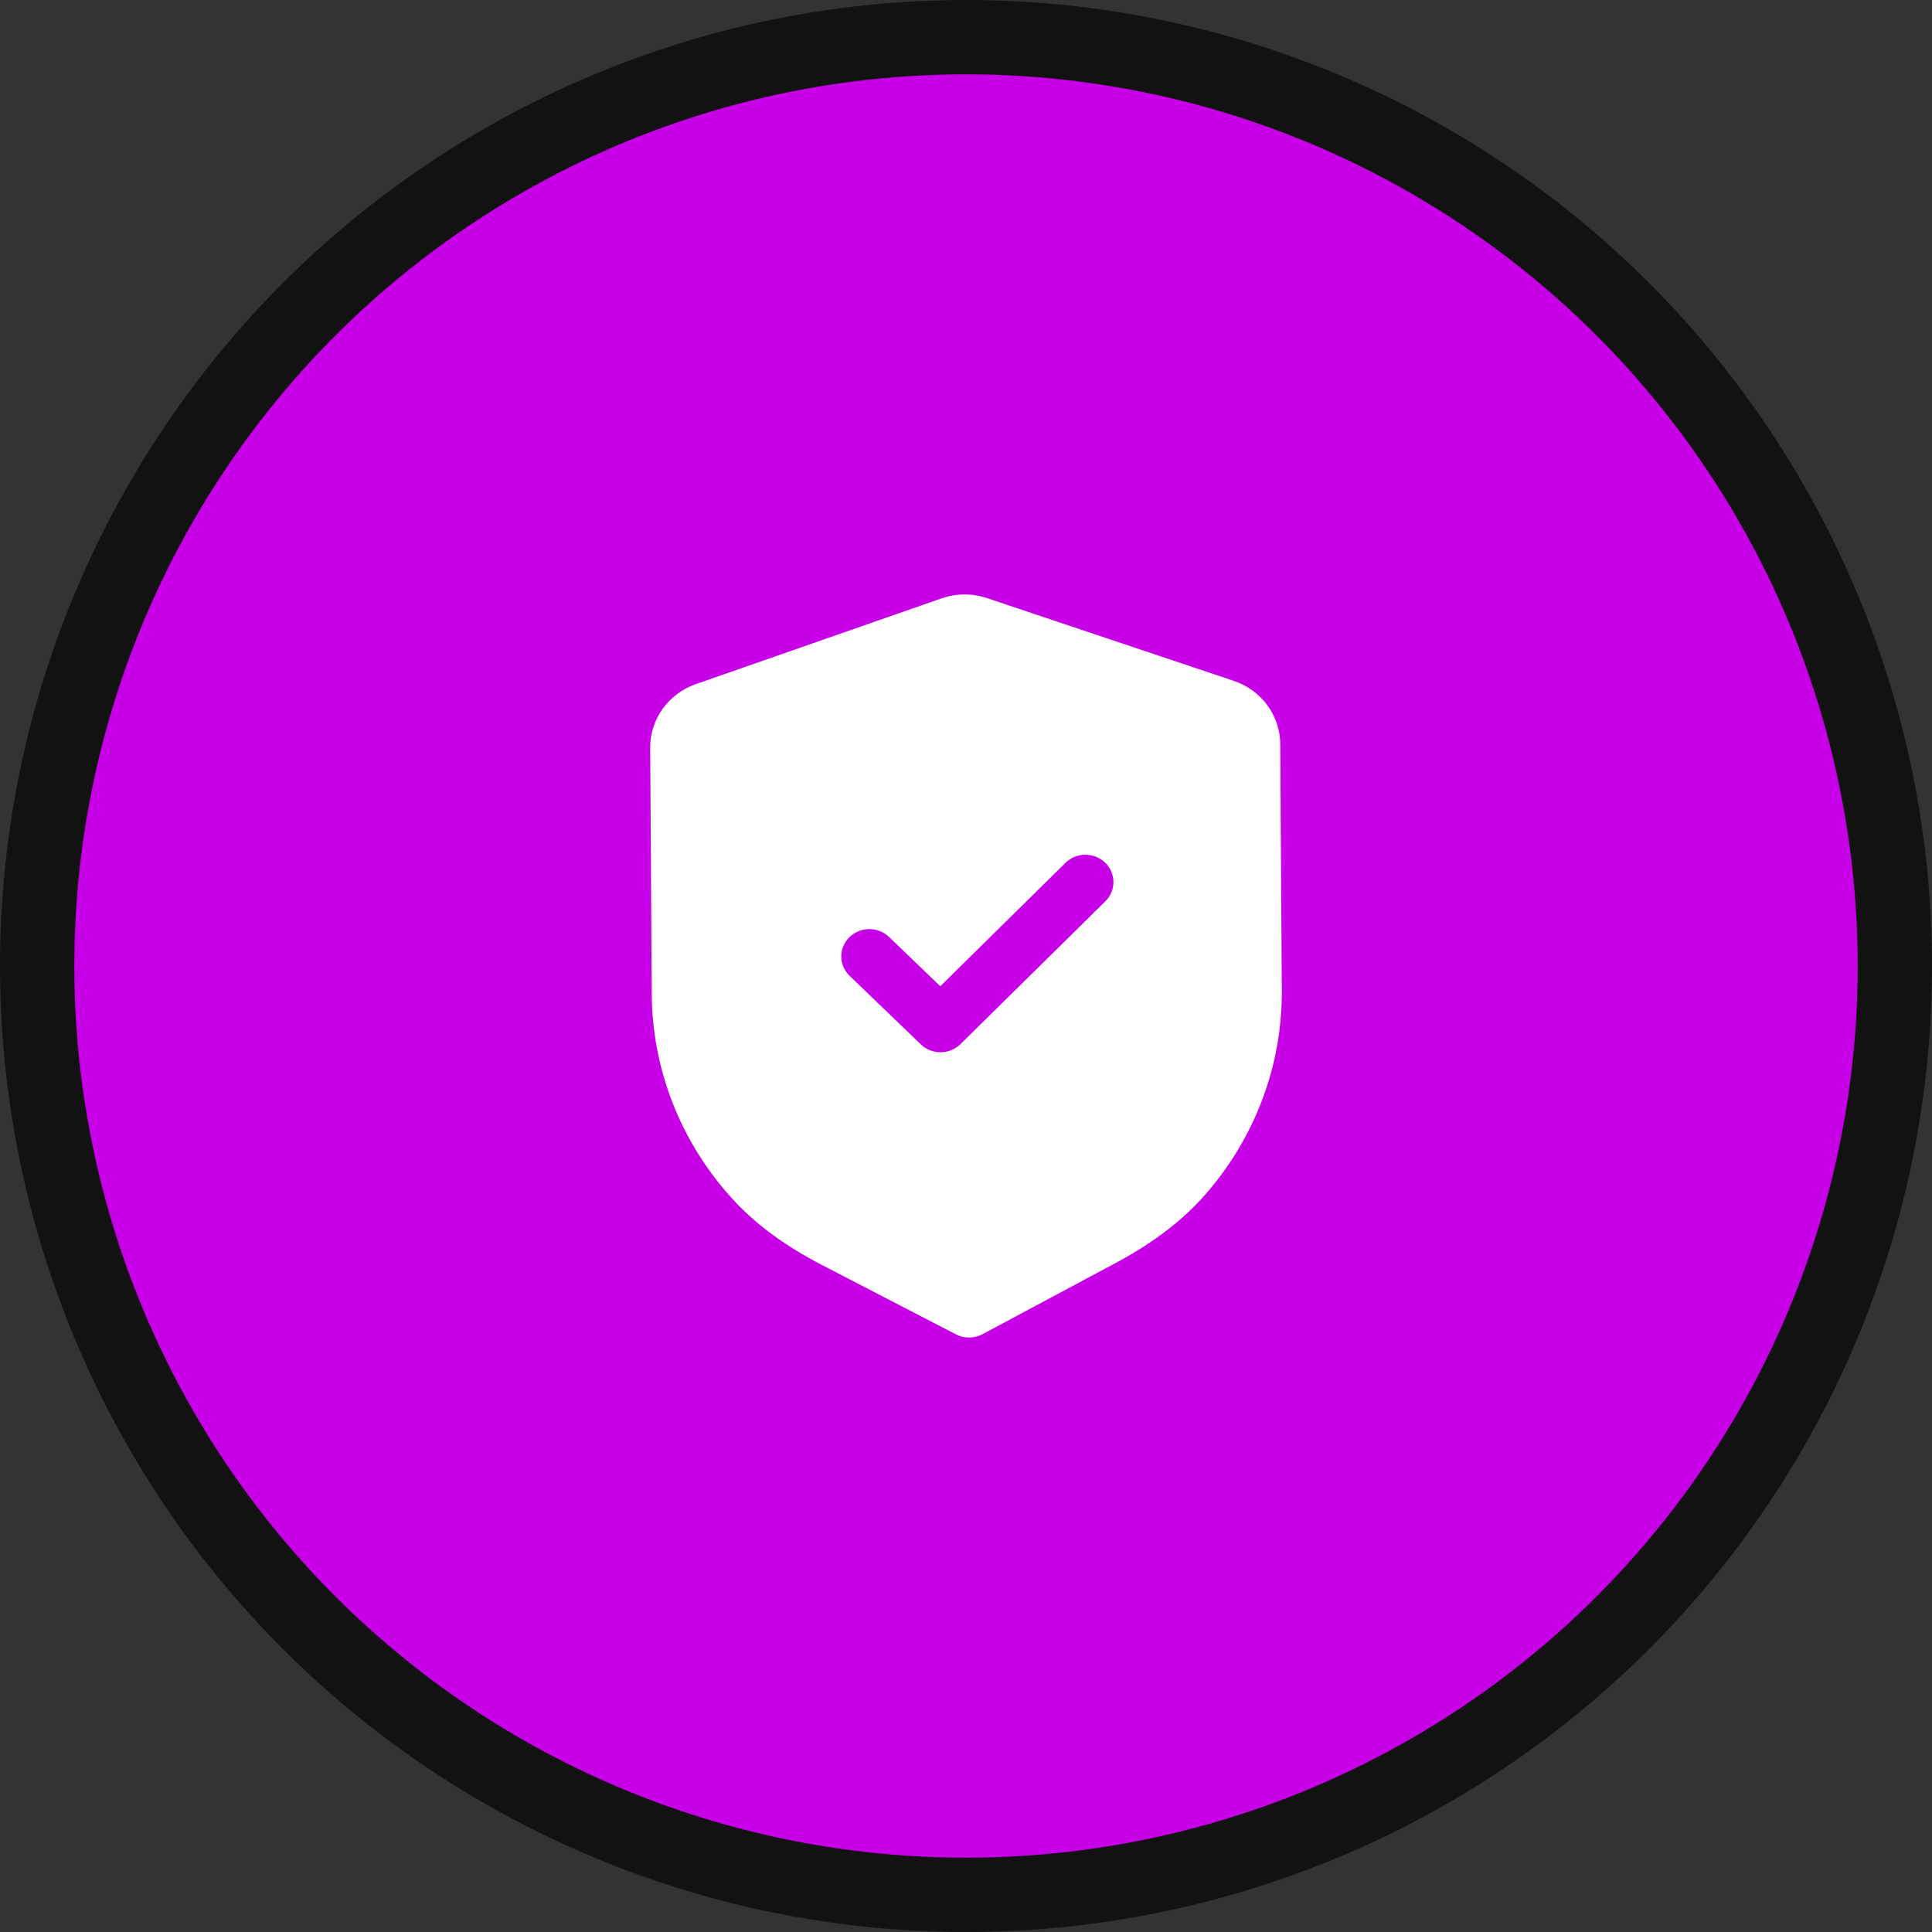
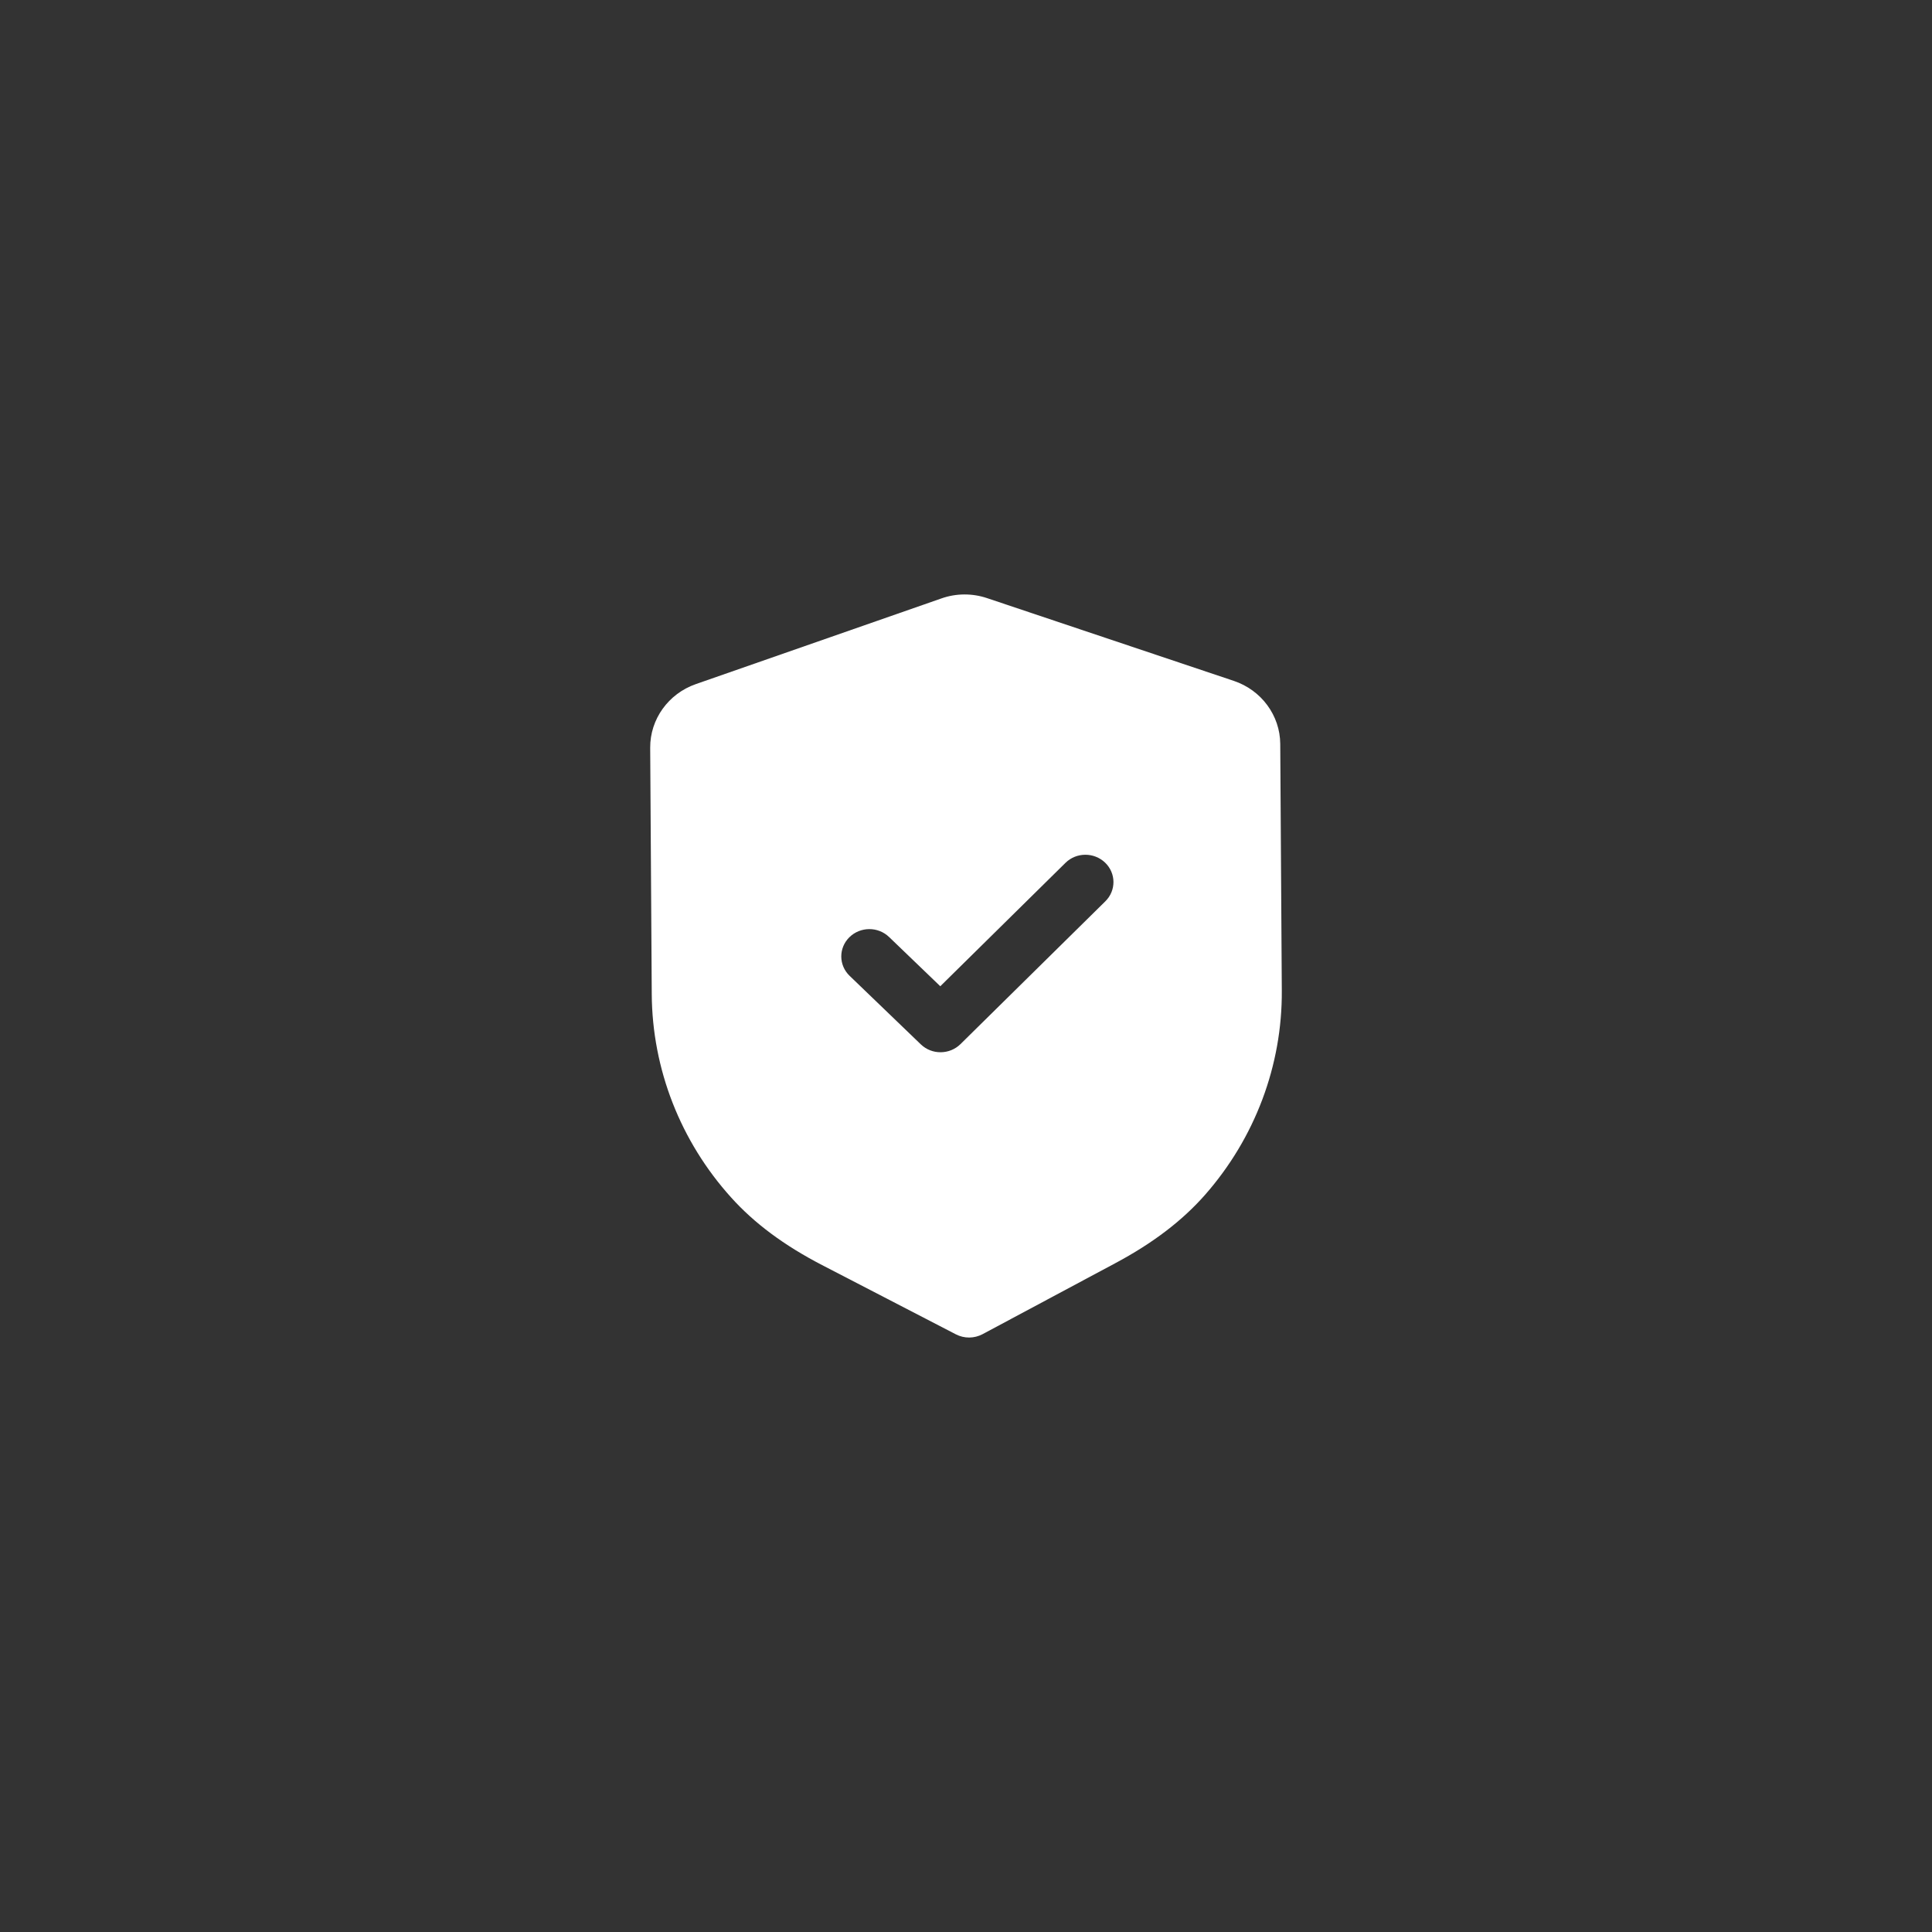
<svg xmlns="http://www.w3.org/2000/svg" width="52" height="52" viewBox="0 0 52 52" fill="none">
  <rect x="0" y="0" width="52" height="52" fill="#333333" stroke="none" />
-   <circle cx="26" cy="26" r="25" fill="#C800E8" stroke="#121212" stroke-width="2" />
  <path fill-rule="evenodd" clip-rule="evenodd" d="M25.728 35.914C25.839 35.971 25.963 36.001 26.087 36C26.21 35.999 26.333 35.969 26.445 35.91L30.013 34.002C31.024 33.463 31.817 32.86 32.435 32.158C33.779 30.628 34.513 28.676 34.5 26.663L34.458 20.022C34.453 19.257 33.951 18.575 33.208 18.326L26.571 16.1C26.171 15.964 25.733 15.967 25.34 16.106L18.728 18.413C17.989 18.671 17.496 19.358 17.5 20.124L17.542 26.76C17.555 28.776 18.314 30.719 19.681 32.233C20.305 32.926 21.104 33.52 22.127 34.05L25.728 35.914ZM24.784 28.109C24.933 28.252 25.126 28.323 25.319 28.321C25.512 28.32 25.705 28.247 25.852 28.102L29.751 24.258C30.044 23.969 30.041 23.504 29.745 23.219C29.448 22.933 28.97 22.935 28.677 23.224L25.308 26.545L23.929 25.219C23.632 24.934 23.155 24.937 22.861 25.226C22.568 25.515 22.571 25.98 22.868 26.265L24.784 28.109Z" fill="white" />
</svg>